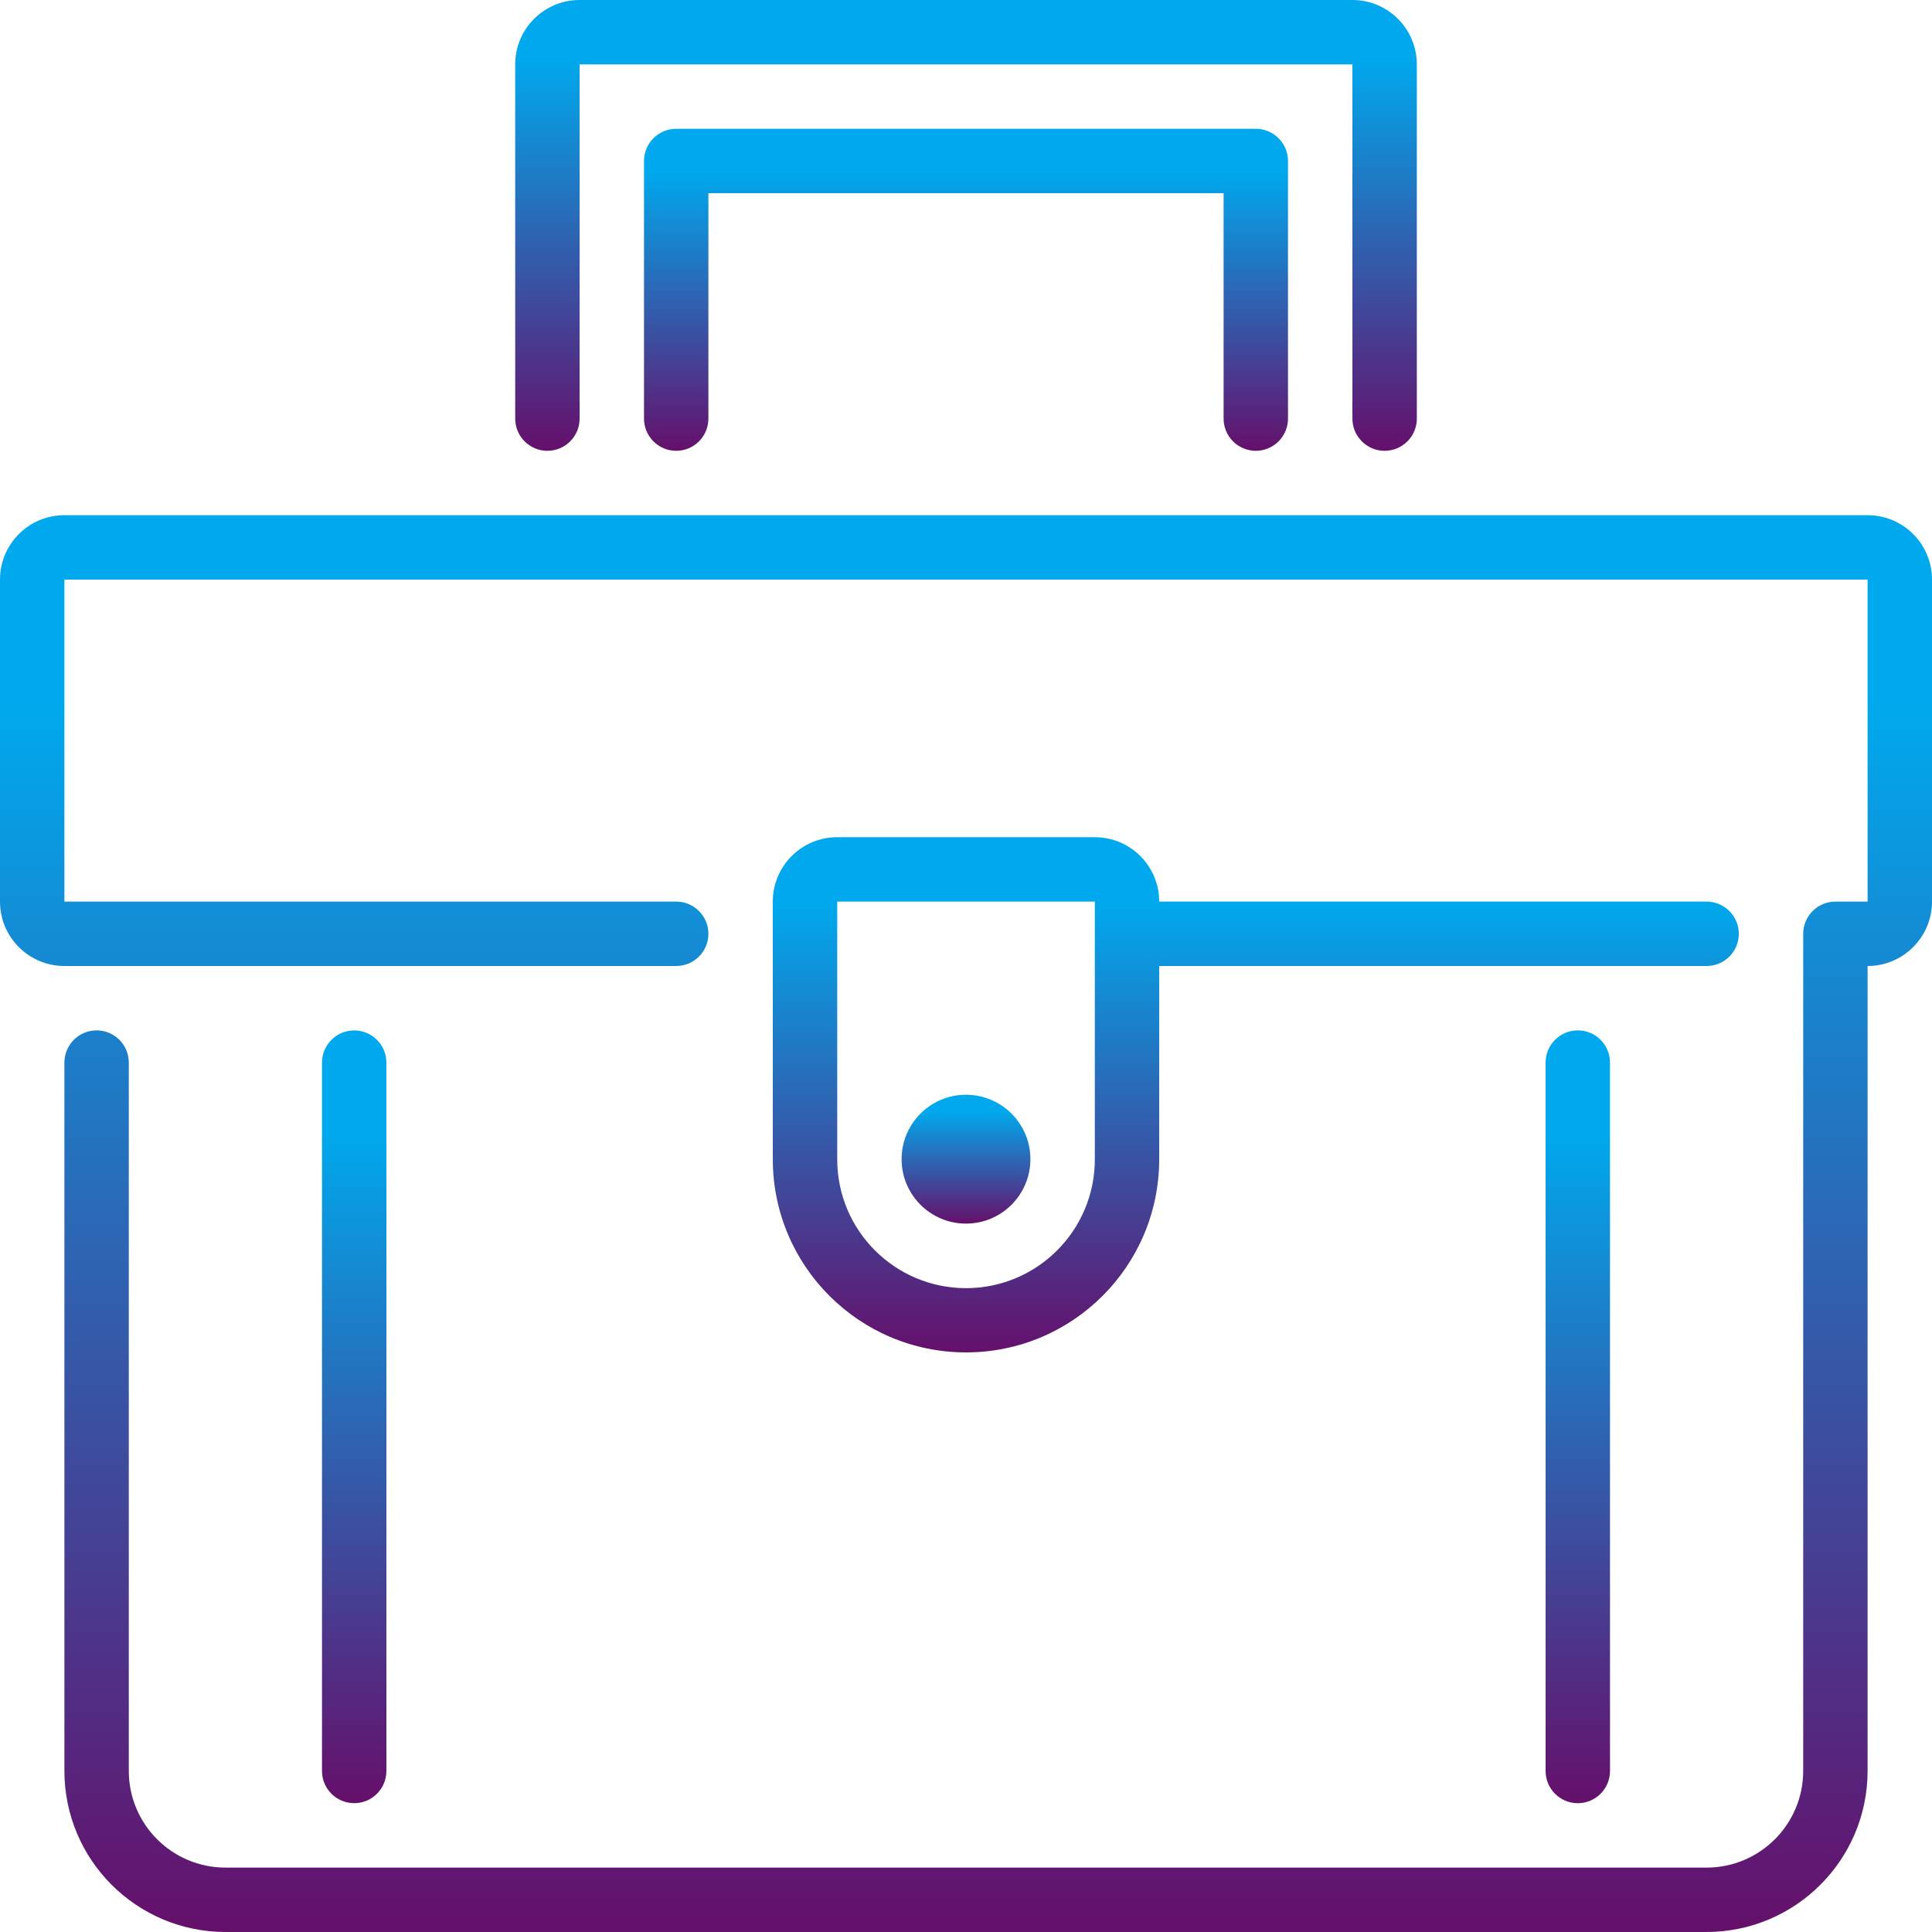
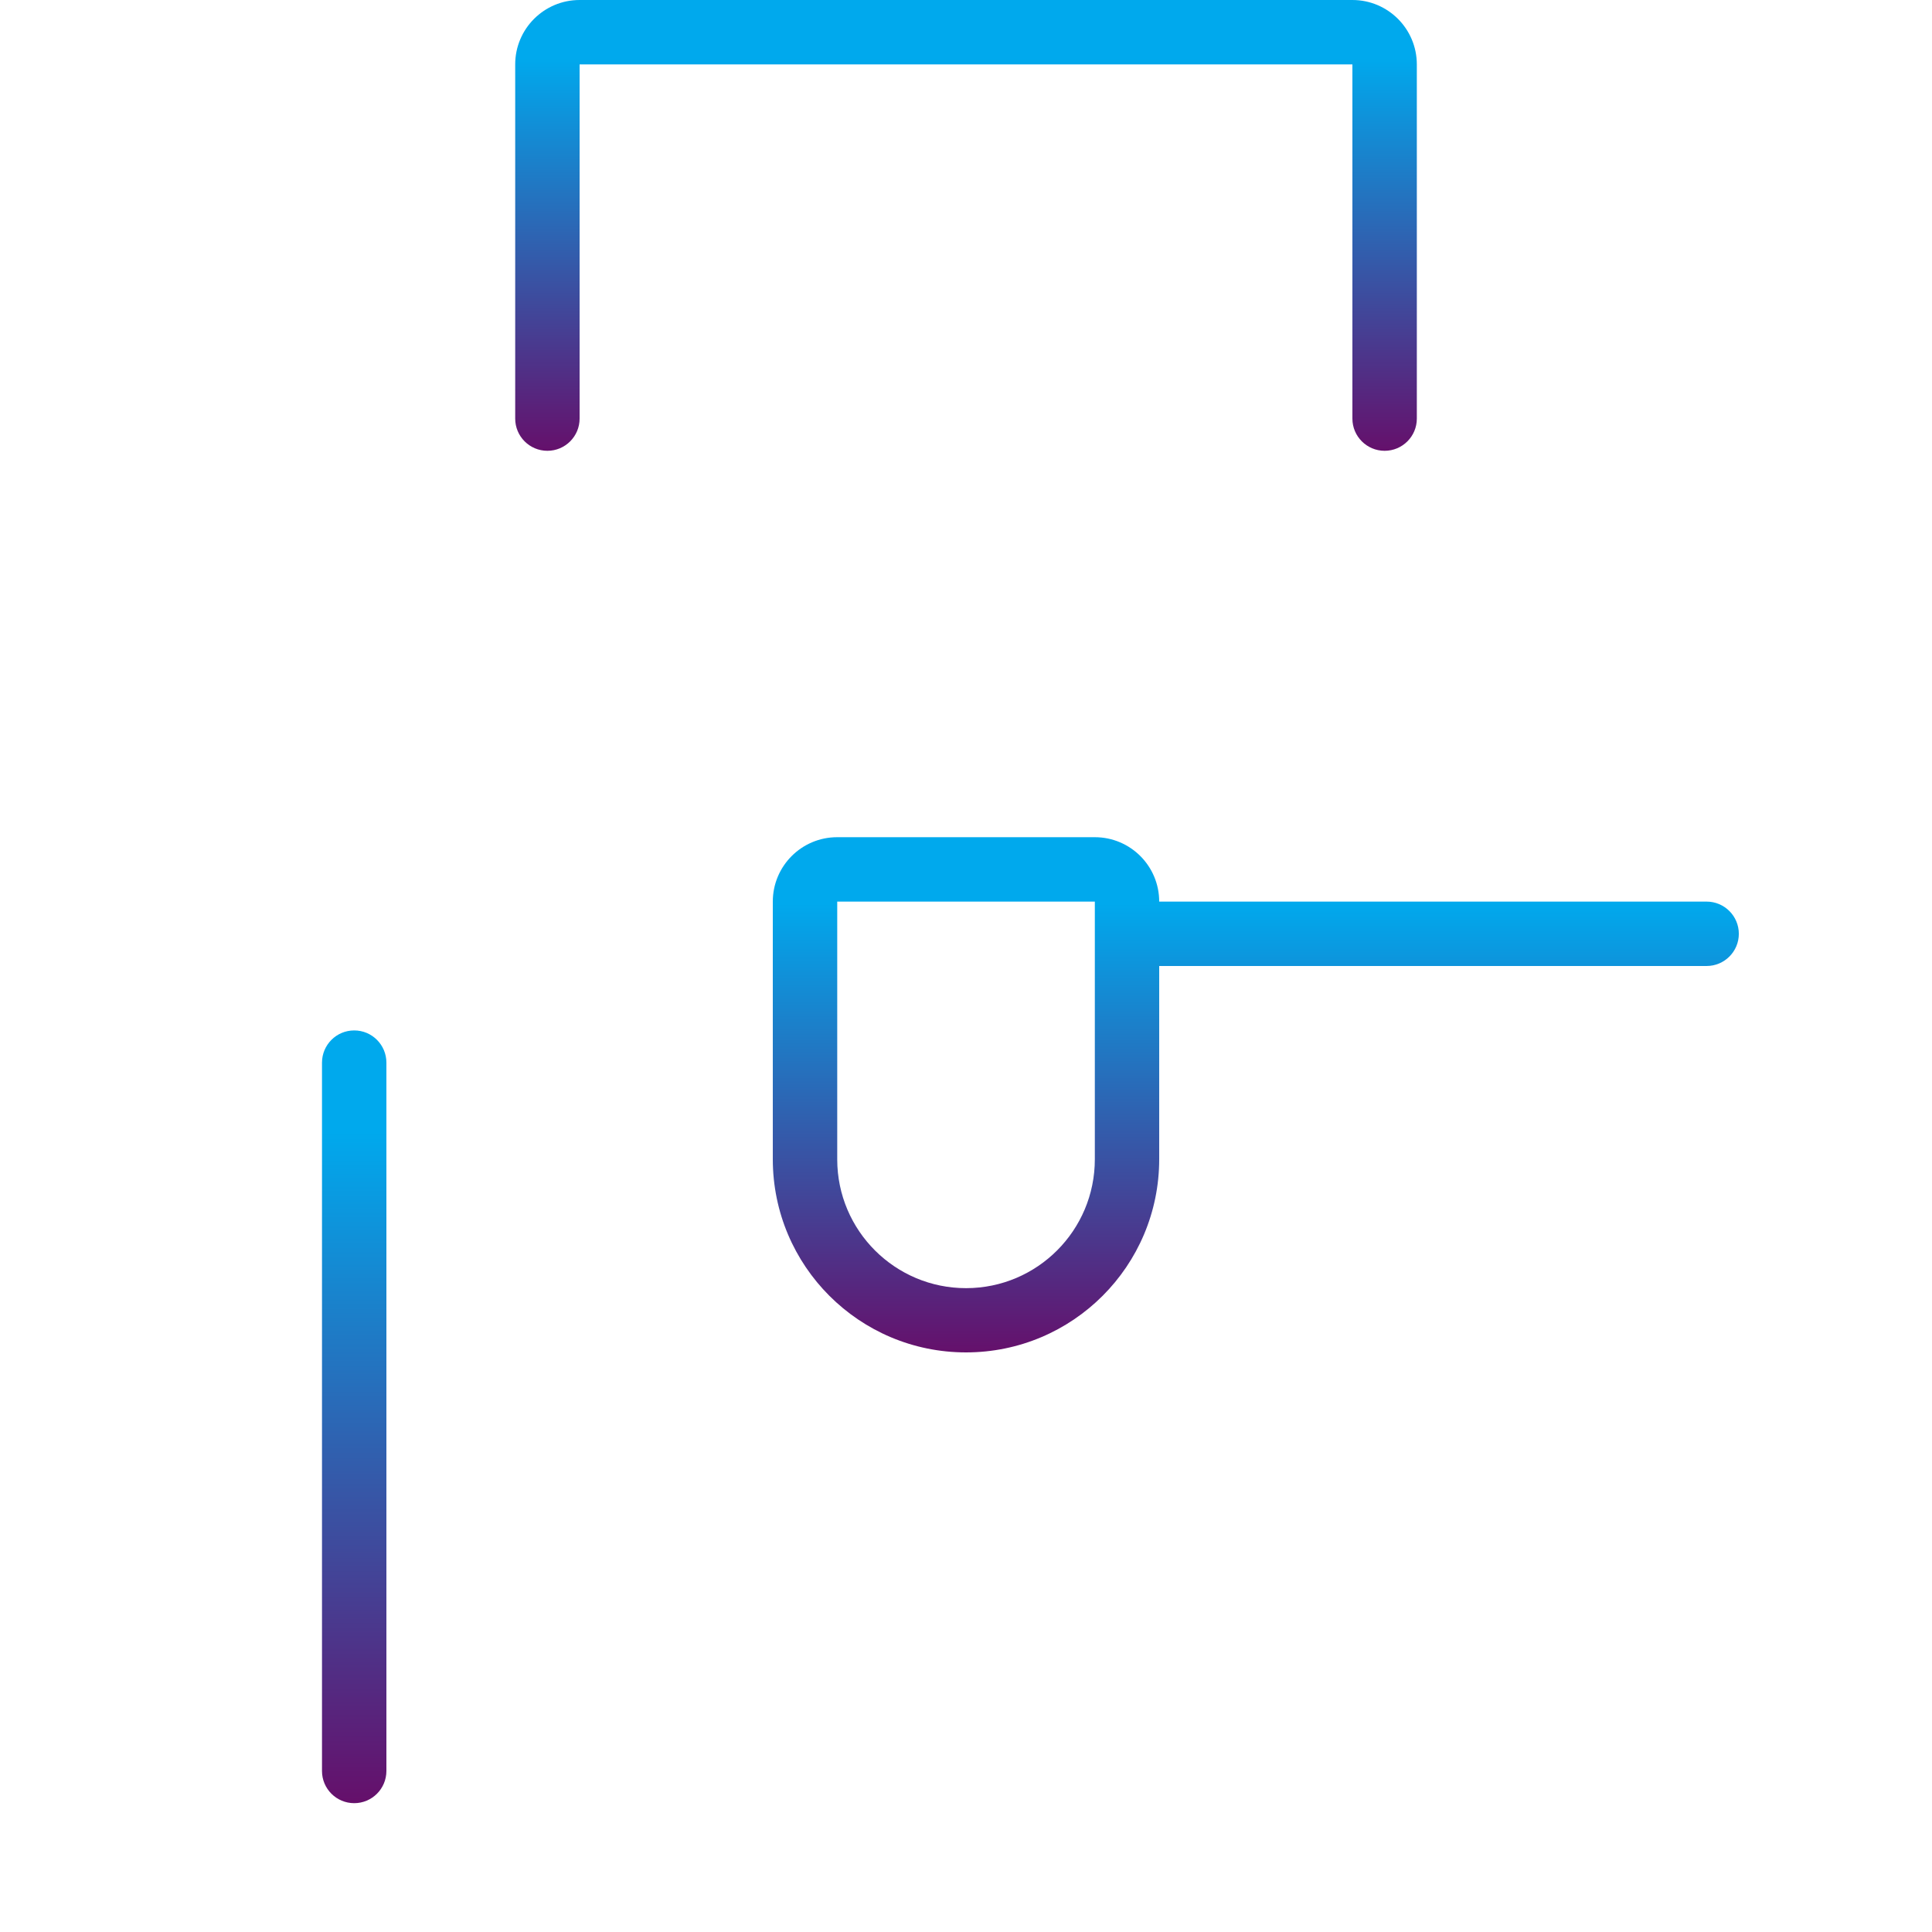
<svg xmlns="http://www.w3.org/2000/svg" version="1.1" id="briefcase" x="0px" y="0px" width="63px" height="63px" viewBox="0 0 63 63" enable-background="new 0 0 63 63" xml:space="preserve">
  <g id="Group_2576">
    <linearGradient id="Path_17586_1_" gradientUnits="userSpaceOnUse" x1="20.071" y1="21.786" x2="20.071" y2="20.786" gradientTransform="matrix(21 0 0 -10.5 -390 232.953)">
      <stop offset="0.13" style="stop-color:#00A9ED" />
      <stop offset="1" style="stop-color:#65106B" />
    </linearGradient>
-     <path id="Path_17586" fill="url(#Path_17586_1_)" d="M40.95,14.7c0.579,0,1.05-0.47,1.05-1.05l0,0v-8.4   c0-0.58-0.471-1.05-1.05-1.05l0,0h-18.9C21.47,4.2,21,4.67,21,5.25l0,0v8.4c0,0.58,0.47,1.05,1.05,1.05c0.58,0,1.05-0.47,1.05-1.05   V6.3h16.8v7.35C39.9,14.23,40.37,14.7,40.95,14.7L40.95,14.7L40.95,14.7z" />
    <linearGradient id="Path_17587_1_" gradientUnits="userSpaceOnUse" x1="11.357" y1="48.609" x2="11.357" y2="47.609" gradientTransform="matrix(63 0 0 -46.2 -684 2262.588)">
      <stop offset="0.13" style="stop-color:#00A9ED" />
      <stop offset="1" style="stop-color:#65106B" />
    </linearGradient>
-     <path id="Path_17587" fill="url(#Path_17587_1_)" d="M60.9,16.8H2.1c-1.16,0-2.1,0.94-2.1,2.1l0,0v10.5c0,1.16,0.94,2.1,2.1,2.1   l0,0h19.95c0.58,0,1.05-0.47,1.05-1.05c0-0.58-0.47-1.05-1.05-1.05l0,0H2.1V18.9h58.8v10.5H59.85c-0.58,0-1.05,0.47-1.05,1.05l0,0   v27.3c-0.002,1.738-1.411,3.148-3.149,3.15H7.35c-1.739-0.002-3.148-1.412-3.15-3.15v-23.1c0-0.58-0.47-1.051-1.05-1.051   c-0.58,0-1.05,0.471-1.05,1.051v23.1c0.003,2.898,2.352,5.246,5.25,5.25h48.3c2.898-0.004,5.246-2.352,5.25-5.25V31.5   c1.159,0,2.1-0.94,2.1-2.1l0,0V18.9C63,17.74,62.06,16.8,60.9,16.8L60.9,16.8z" />
    <linearGradient id="Path_17588_1_" gradientUnits="userSpaceOnUse" x1="16.337" y1="31.704" x2="16.337" y2="30.704" gradientTransform="matrix(29.4 0 0 -14.7 -448.8 466.048)">
      <stop offset="0.13" style="stop-color:#00A9ED" />
      <stop offset="1" style="stop-color:#65106B" />
    </linearGradient>
    <path id="Path_17588" fill="url(#Path_17588_1_)" d="M17.85,14.7c0.58,0,1.05-0.47,1.05-1.05l0,0V2.1h25.2v11.55   c0,0.58,0.471,1.05,1.051,1.05s1.05-0.47,1.05-1.05l0,0V2.1C46.2,0.94,45.26,0,44.1,0l0,0H18.9c-1.16,0-2.1,0.94-2.1,2.1l0,0v11.55   C16.8,14.23,17.27,14.7,17.85,14.7L17.85,14.7z" />
    <linearGradient id="Path_17589_1_" gradientUnits="userSpaceOnUse" x1="137.713" y1="42.035" x2="137.713" y2="41.035" gradientTransform="matrix(2.1 0 0 -25.2 -237.751 1092.9)">
      <stop offset="0.13" style="stop-color:#00A9ED" />
      <stop offset="1" style="stop-color:#65106B" />
    </linearGradient>
-     <path id="Path_17589" fill="url(#Path_17589_1_)" d="M50.4,34.65v23.1c0,0.58,0.47,1.05,1.05,1.05c0.579,0,1.05-0.47,1.05-1.05   v-23.1c0-0.58-0.471-1.051-1.05-1.051C50.87,33.6,50.4,34.07,50.4,34.65z" />
    <linearGradient id="Path_17590_1_" gradientUnits="userSpaceOnUse" x1="137.714" y1="42.034" x2="137.714" y2="41.034" gradientTransform="matrix(2.1 0 0 -25.198 -277.649 1092.759)">
      <stop offset="0.13" style="stop-color:#00A9ED" />
      <stop offset="1" style="stop-color:#65106B" />
    </linearGradient>
    <path id="Path_17590" fill="url(#Path_17590_1_)" d="M12.6,57.75v-23.1c-0.001-0.58-0.471-1.05-1.051-1.049   c-0.579,0-1.048,0.47-1.049,1.049v23.1c0,0.58,0.471,1.049,1.051,1.049C12.13,58.799,12.599,58.329,12.6,57.75z" />
    <linearGradient id="Path_17591_1_" gradientUnits="userSpaceOnUse" x1="15.714" y1="34.804" x2="15.714" y2="33.804" gradientTransform="matrix(31.5 0 0 -16.8 -454.047 612.006)">
      <stop offset="0.13" style="stop-color:#00A9ED" />
      <stop offset="1" style="stop-color:#65106B" />
    </linearGradient>
    <path id="Path_17591" fill="url(#Path_17591_1_)" d="M56.701,30.45c0-0.58-0.471-1.05-1.051-1.05l0,0h-17.85   c0-1.16-0.939-2.1-2.1-2.1l0,0h-8.4c-1.16,0-2.1,0.94-2.1,2.1l0,0v8.4c0,3.479,2.82,6.3,6.3,6.3s6.3-2.82,6.3-6.3l0,0v-6.3h17.85   C56.23,31.5,56.701,31.03,56.701,30.45L56.701,30.45L56.701,30.45z M35.701,37.8c0.002,2.319-1.875,4.202-4.195,4.205   c-2.319,0.003-4.202-1.876-4.205-4.195c0-0.003,0-0.007,0-0.01v-8.4h8.4V37.8z" />
    <linearGradient id="Path_17592_1_" gradientUnits="userSpaceOnUse" x1="72.357" y1="-30.286" x2="72.357" y2="-31.286" gradientTransform="matrix(4.2 0 0 -4.2 -272.4 -91.498)">
      <stop offset="0.13" style="stop-color:#00A9ED" />
      <stop offset="1" style="stop-color:#65106B" />
    </linearGradient>
-     <path id="Path_17592" fill="url(#Path_17592_1_)" d="M31.5,39.9c1.16,0,2.1-0.94,2.1-2.101c0-1.159-0.939-2.1-2.1-2.1   c-1.16,0-2.1,0.94-2.1,2.1C29.4,38.96,30.34,39.9,31.5,39.9L31.5,39.9z" />
  </g>
</svg>